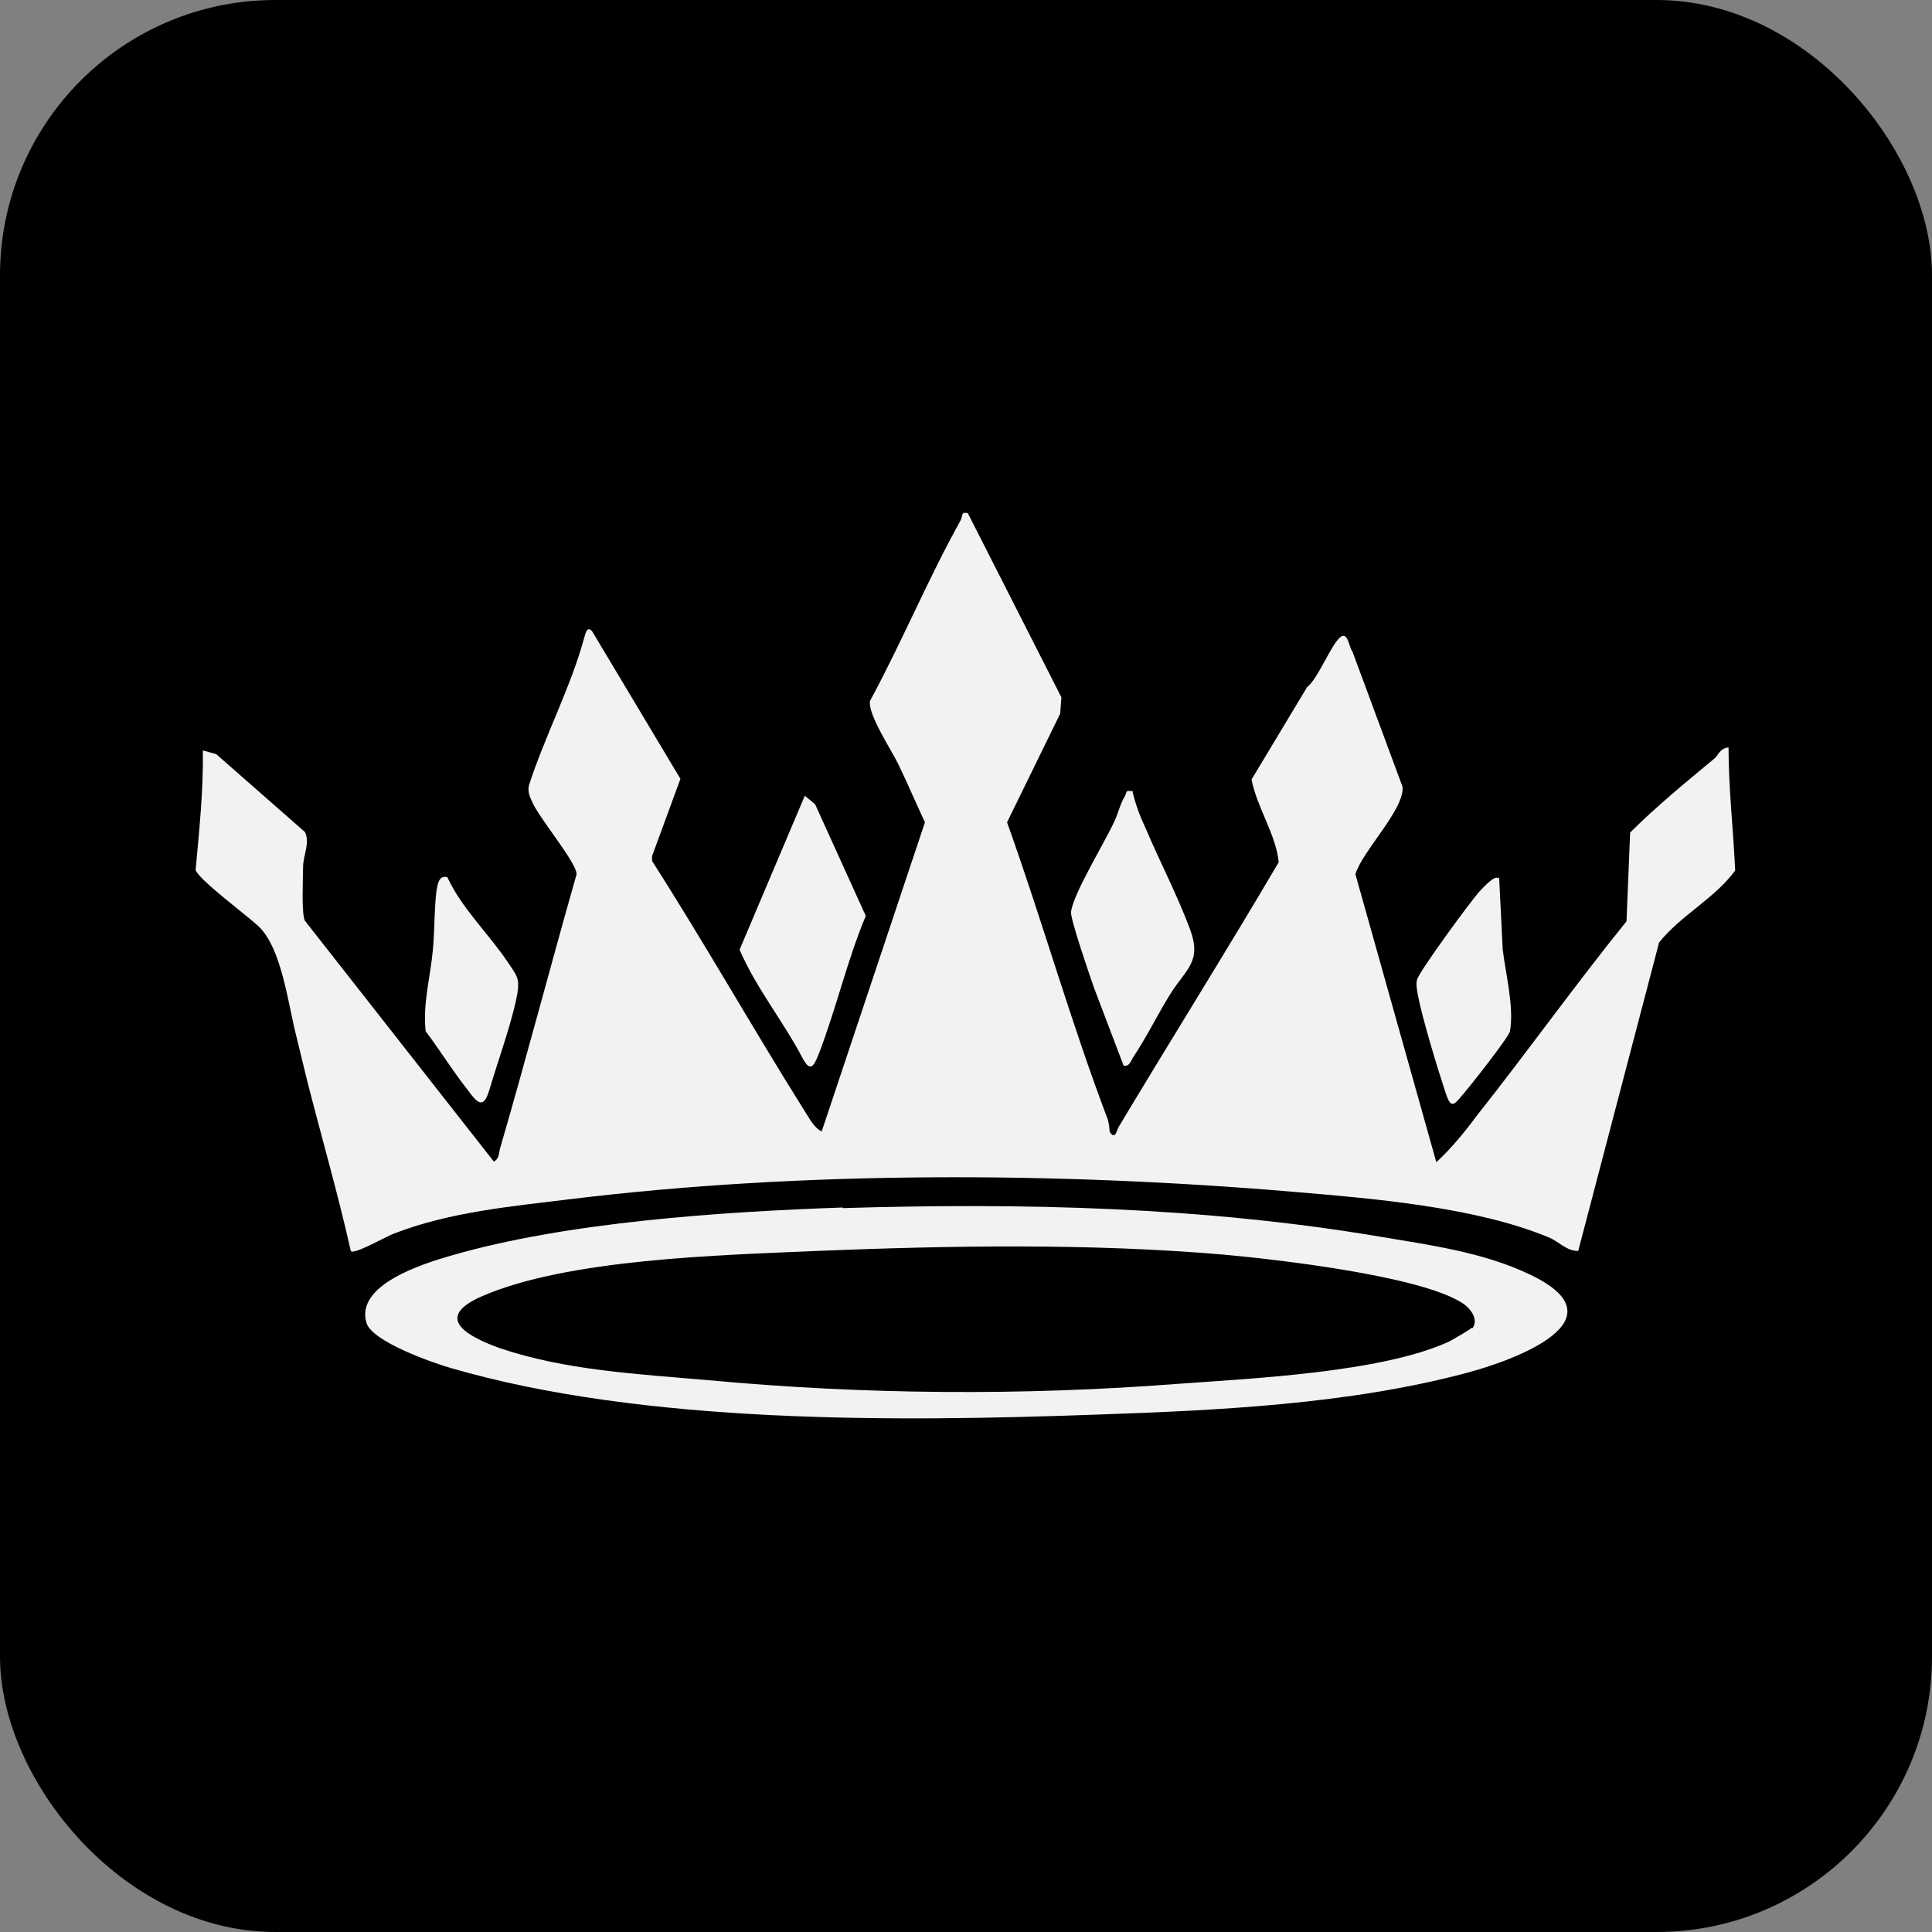
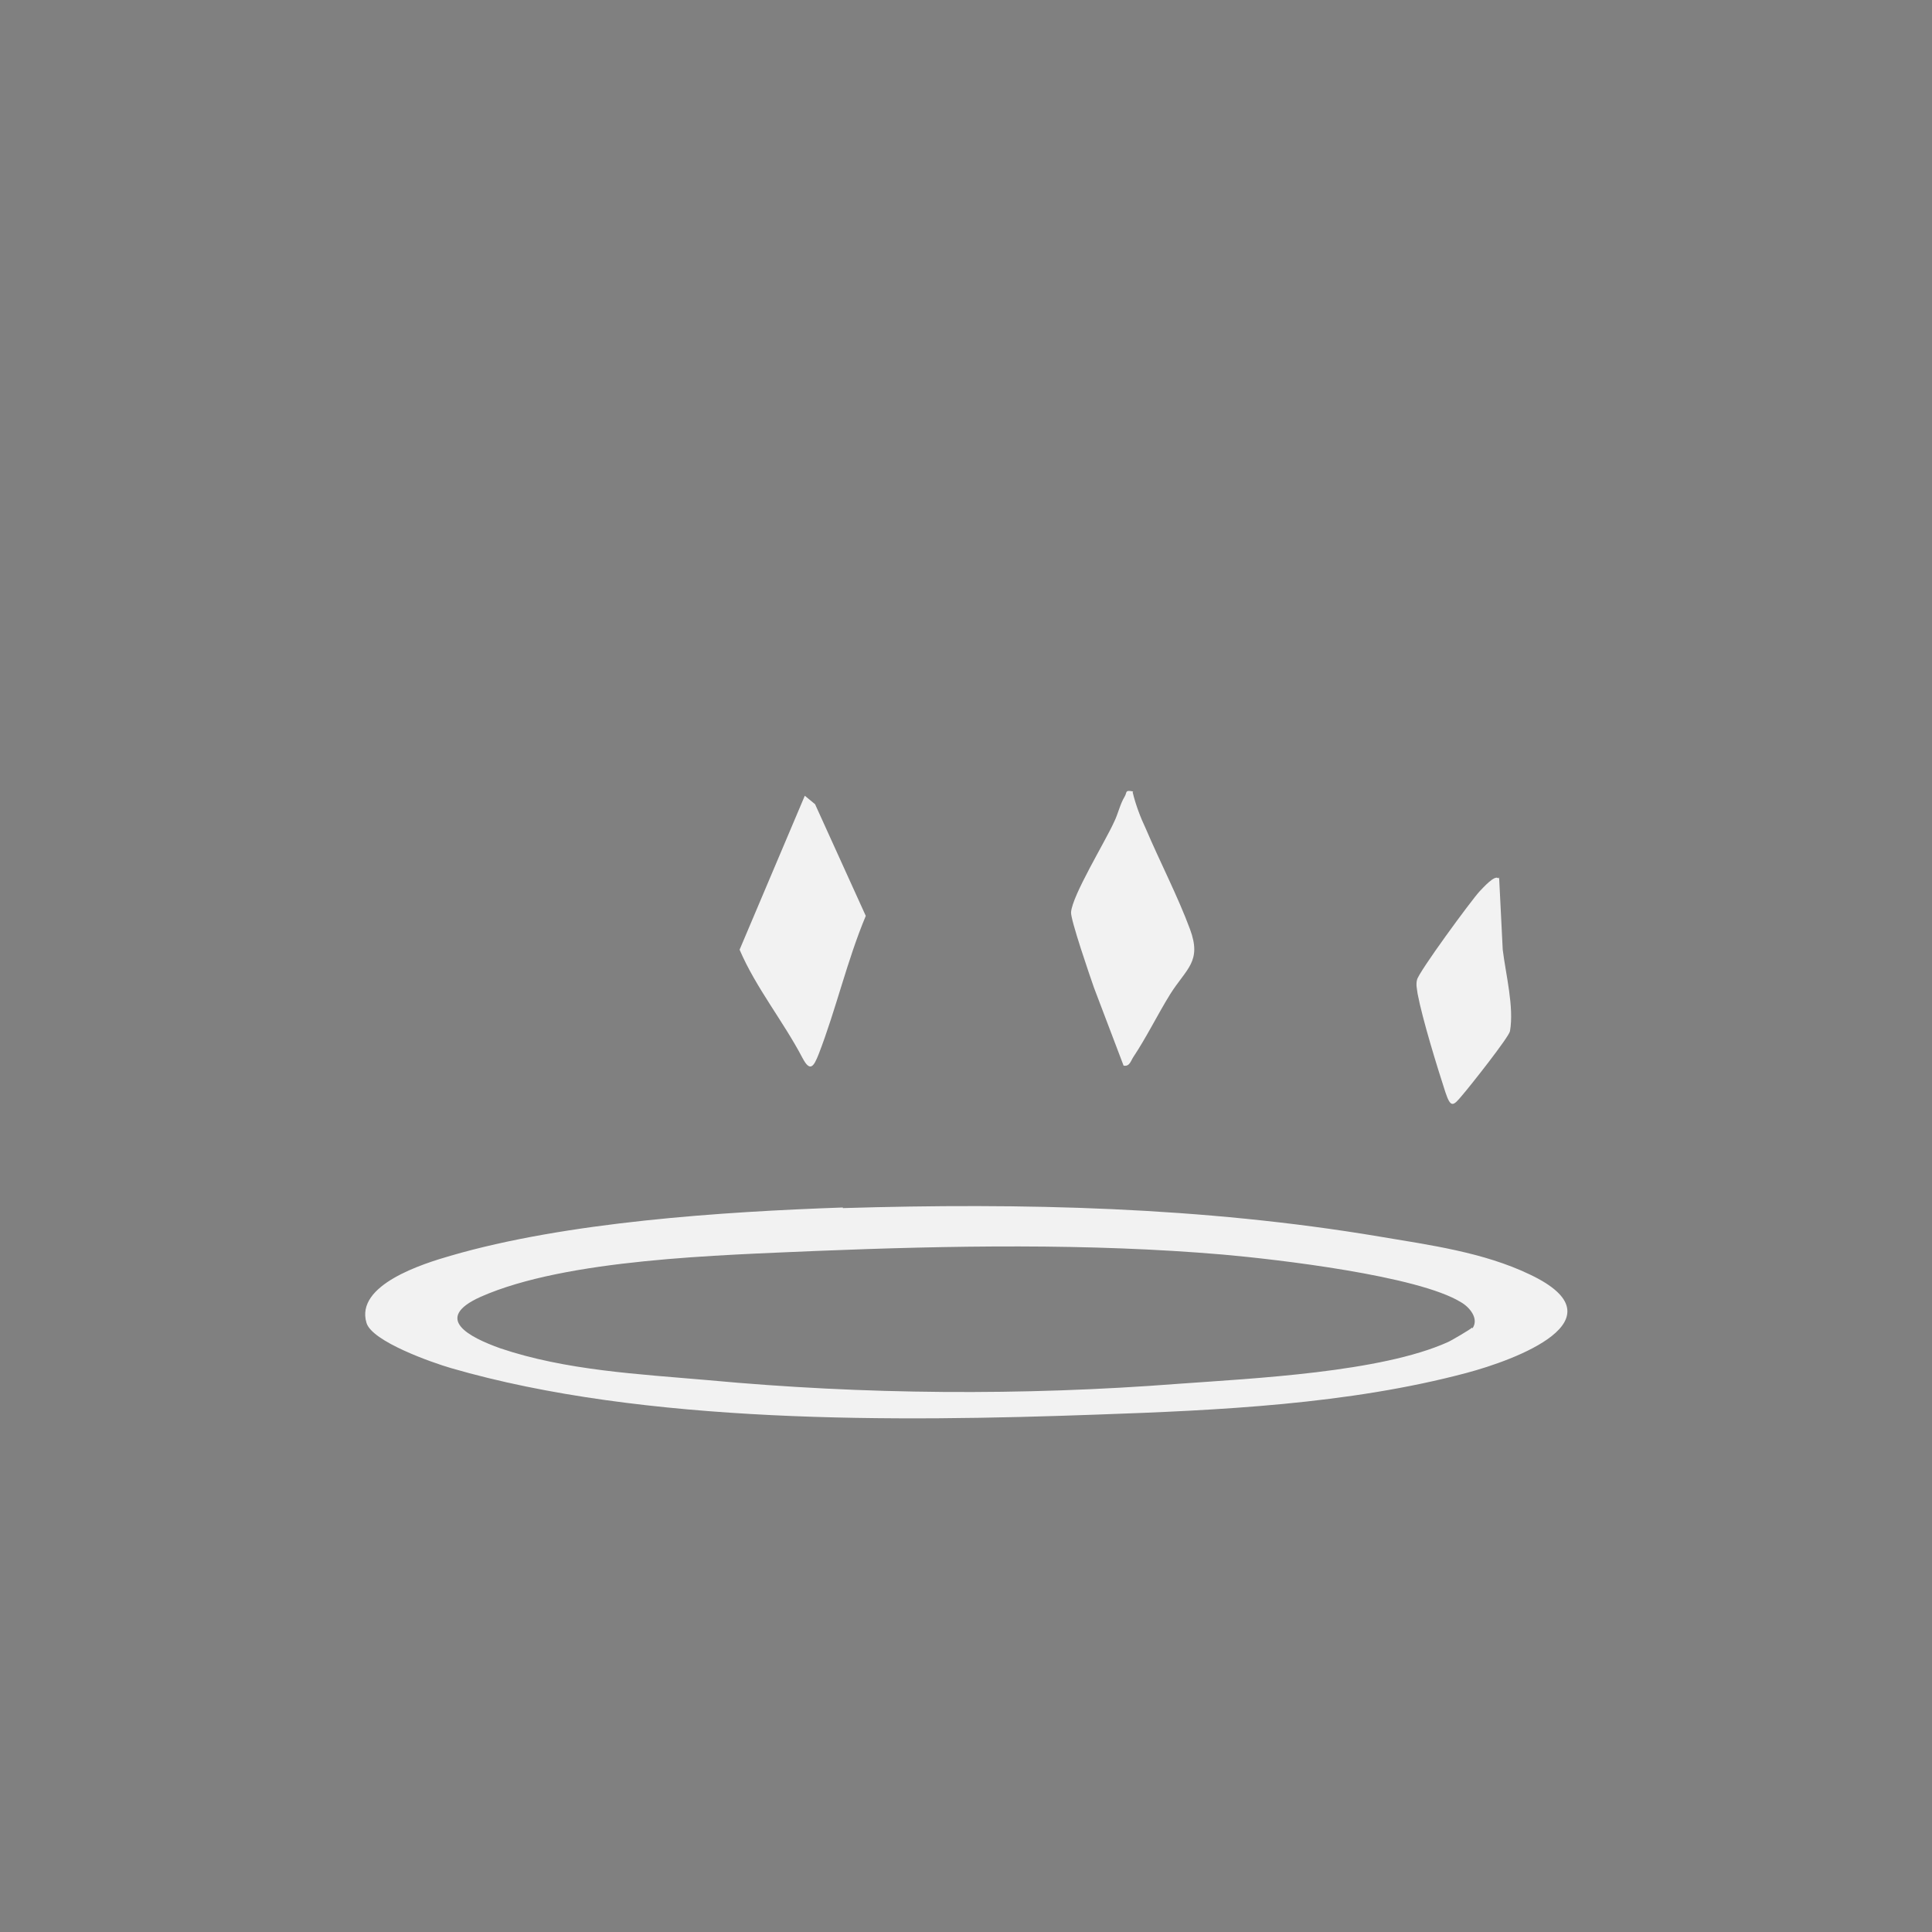
<svg xmlns="http://www.w3.org/2000/svg" viewBox="0 0 32 32" data-name="Layer 1" id="Layer_1">
  <rect x="0" y="0" width="32" height="32" fill="#808080" stroke="none" />
  <defs>
    <style>
      .cls-1 {
        fill: #f2f2f2;
      }
    </style>
  </defs>
-   <rect ry="4.56" rx="4.56" height="32" width="32" />
  <g id="Icon">
-     <path d="M18.39,18.76c.08.12.11-.04.13-.08.88-1.47,1.79-2.92,2.66-4.4-.05-.47-.36-.9-.45-1.37l.92-1.53c.18-.13.42-.76.57-.84.11-.06.13.2.18.25l.83,2.24c.04.37-.67,1.07-.78,1.45l1.34,4.77c.24-.22.47-.5.67-.77.84-1.06,1.63-2.17,2.48-3.22l.06-1.47c.44-.44.92-.83,1.4-1.23.06-.05.09-.17.23-.18,0,.68.08,1.37.11,2.04-.35.47-.9.74-1.26,1.19l-1.34,5.11c-.2,0-.32-.16-.5-.23-1.21-.5-2.91-.64-4.22-.75-3.89-.33-8.09-.35-11.96.12-.97.12-2,.21-2.93.57-.12.04-.67.36-.72.29-.21-.94-.48-1.87-.72-2.81-.06-.25-.12-.49-.18-.74-.14-.54-.24-1.46-.63-1.83-.18-.17-.99-.77-1.04-.93.06-.66.13-1.32.12-1.98l.22.06,1.47,1.29c.09.18-.03.39-.03.58,0,.18-.03.77.03.89l3.13,3.99c.09-.05.08-.13.1-.21.44-1.51.84-3.04,1.27-4.55,0-.2-.64-.95-.74-1.21-.04-.08-.07-.16-.05-.26.26-.81.7-1.64.92-2.46.02-.07.05-.19.13-.09l1.46,2.44-.47,1.28v.08c.87,1.36,1.66,2.76,2.52,4.13.08.12.16.29.29.35l1.71-5.12c-.15-.32-.29-.65-.44-.96-.11-.23-.51-.83-.47-1.05.53-.98.96-2.02,1.5-2.99.04-.07,0-.15.12-.12l1.55,3.05-.02.27-.88,1.8c.58,1.62,1.05,3.29,1.66,4.9.03.07.04.22.04.23Z" class="cls-1" />
    <path d="M13.96,20.01c2.98-.09,5.96-.02,8.88.47.83.14,1.73.26,2.5.63,1.58.75-.26,1.42-1.05,1.63-1.95.52-4.11.62-6.12.69-3.32.12-7.5.16-10.7-.77-.31-.09-1.31-.44-1.4-.75-.19-.63.94-.98,1.39-1.11,1.92-.56,4.5-.73,6.5-.8ZM24.39,22c.11-.16-.05-.35-.19-.43-.71-.44-3.04-.71-3.94-.79-2.22-.19-4.52-.15-6.75-.06-1.57.07-4.13.13-5.55.76-.8.36-.18.67.32.85,1.09.37,2.31.43,3.45.53,2.58.24,5.2.26,7.79.06,1.24-.09,3.35-.19,4.46-.69.05-.02.39-.22.4-.24Z" class="cls-1" />
    <path d="M18.76,13.12c.05.21.13.42.22.61.23.54.53,1.12.73,1.66s-.06.65-.33,1.08c-.21.34-.39.71-.61,1.04-.04.06-.06.16-.16.14l-.49-1.29c-.07-.2-.39-1.13-.38-1.25.02-.28.56-1.16.71-1.49.07-.14.1-.3.18-.43.04-.07,0-.11.14-.08Z" class="cls-1" />
    <path d="M13.33,13.18l.17.14.84,1.85c-.31.74-.49,1.54-.78,2.29-.08.2-.14.31-.27.06-.32-.61-.77-1.16-1.04-1.79l1.08-2.55Z" class="cls-1" />
    <path d="M24.83,14.53l.06,1.2c.05.41.19.95.12,1.35-.02.1-.66.91-.79,1.06-.15.18-.19.22-.28-.05-.14-.43-.38-1.21-.46-1.63-.01-.08-.03-.15-.01-.23.02-.12.9-1.32,1.04-1.47.05-.05.25-.28.31-.21Z" class="cls-1" />
-     <path d="M7.41,14.53c.24.52.69.94,1.01,1.42.13.2.19.24.15.5-.08.46-.33,1.14-.47,1.62-.12.39-.26.09-.44-.13-.21-.28-.4-.58-.61-.86-.05-.46.08-.9.12-1.35.03-.31.02-.66.06-.98.02-.11.04-.26.18-.22Z" class="cls-1" />
  </g>
</svg>